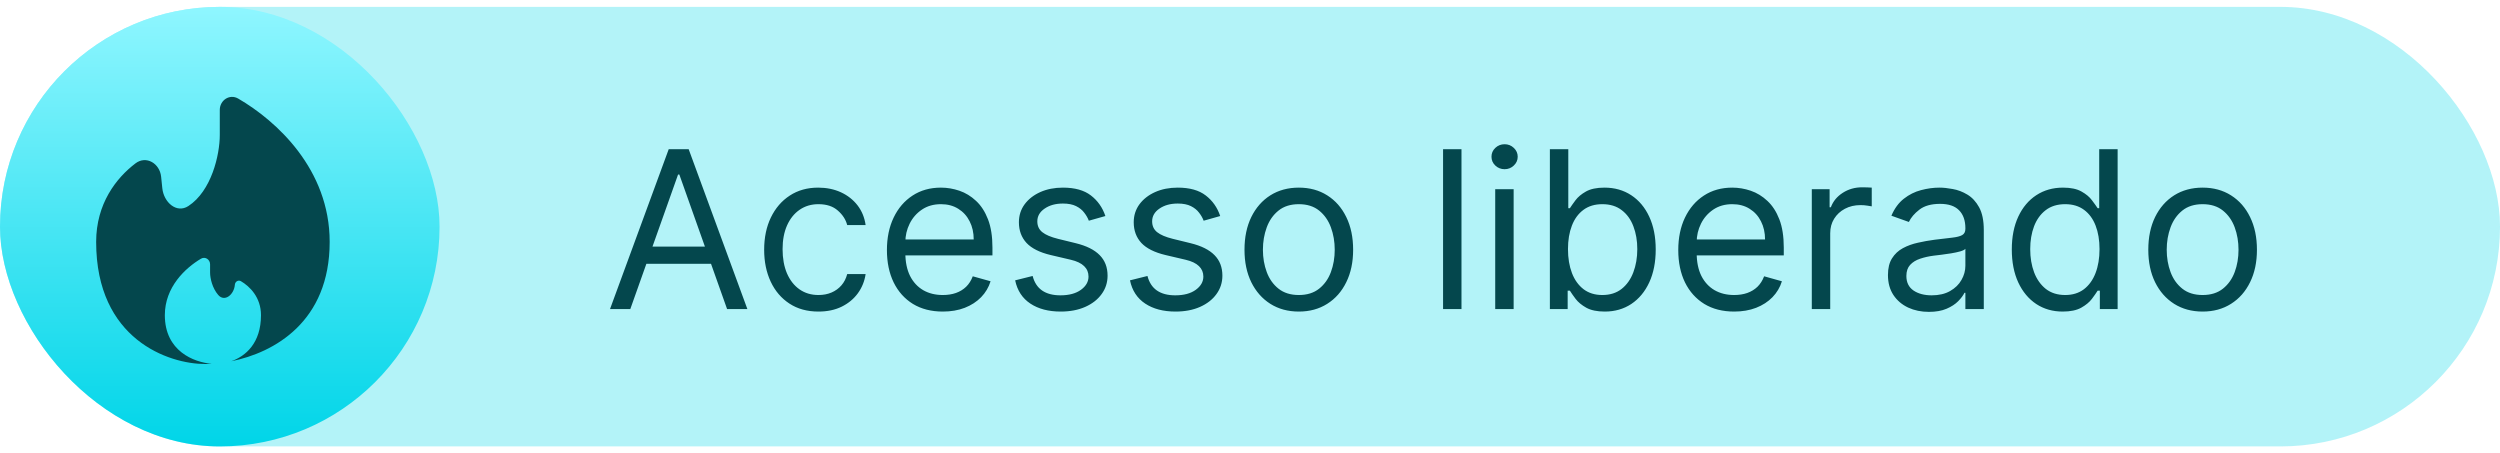
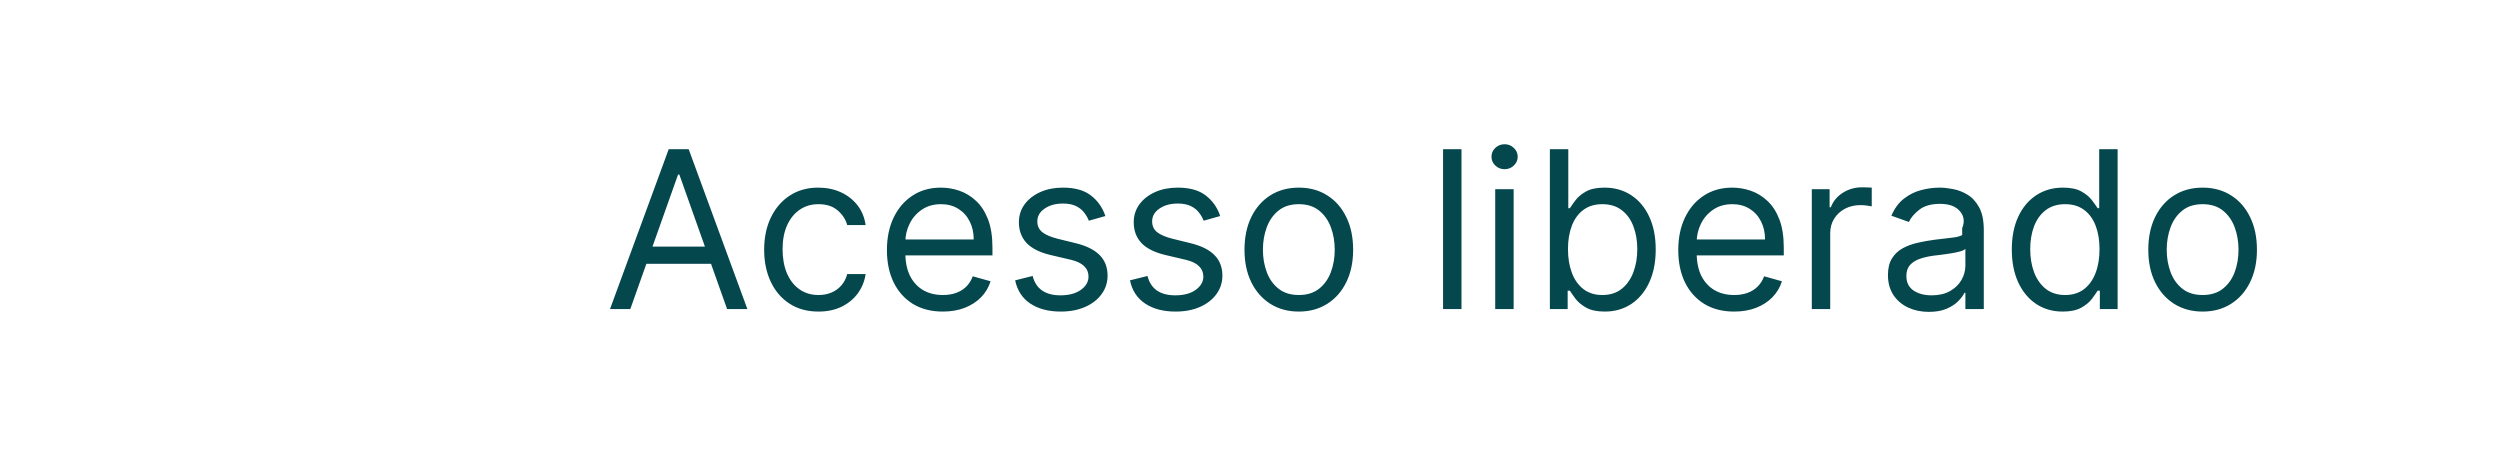
<svg xmlns="http://www.w3.org/2000/svg" width="182" height="33" viewBox="0 0 182 33" fill="none">
-   <rect y="0.5" width="182" height="32" rx="16" fill="#00D5E8" fill-opacity="0.3" />
-   <rect y="0.5" width="32" height="32" rx="16" fill="url(#paint0_linear_792_895)" />
-   <path d="M16.832 26.301C19.958 25.675 24 23.426 24 17.611C24 12.32 20.127 8.796 17.342 7.177C16.723 6.817 16 7.29 16 8.005V9.833C16 11.275 15.394 13.907 13.71 15.002C12.85 15.561 11.92 14.724 11.816 13.704L11.73 12.866C11.63 11.892 10.638 11.301 9.86 11.895C8.461 12.96 7 14.83 7 17.61C7 24.721 12.289 26.5 14.933 26.5C15.088 26.5 15.249 26.495 15.417 26.485C14.111 26.374 12 25.564 12 22.944C12 20.894 13.495 19.509 14.631 18.834C14.937 18.654 15.294 18.889 15.294 19.244V19.834C15.294 20.284 15.469 20.989 15.884 21.471C16.354 22.017 17.043 21.445 17.098 20.727C17.116 20.501 17.344 20.357 17.54 20.471C18.181 20.846 19 21.646 19 22.944C19 24.992 17.871 25.934 16.832 26.301Z" fill="#04474D" />
-   <path d="M45.886 22.5H44.409L48.682 10.864H50.136L54.409 22.5H52.932L49.455 12.704H49.364L45.886 22.5ZM46.432 17.954H52.386V19.204H46.432V17.954ZM59.585 22.682C58.767 22.682 58.062 22.489 57.472 22.102C56.881 21.716 56.426 21.184 56.108 20.506C55.79 19.828 55.631 19.053 55.631 18.182C55.631 17.296 55.794 16.513 56.119 15.835C56.449 15.153 56.907 14.621 57.494 14.239C58.085 13.852 58.775 13.659 59.562 13.659C60.176 13.659 60.729 13.773 61.222 14C61.714 14.227 62.117 14.546 62.432 14.954C62.746 15.364 62.941 15.841 63.017 16.386H61.676C61.574 15.989 61.347 15.636 60.994 15.329C60.646 15.019 60.176 14.864 59.585 14.864C59.062 14.864 58.604 15 58.21 15.273C57.82 15.542 57.515 15.922 57.295 16.415C57.08 16.903 56.972 17.477 56.972 18.136C56.972 18.811 57.078 19.398 57.29 19.898C57.506 20.398 57.809 20.786 58.199 21.062C58.593 21.339 59.055 21.477 59.585 21.477C59.934 21.477 60.25 21.417 60.534 21.296C60.818 21.174 61.059 21 61.256 20.773C61.453 20.546 61.593 20.273 61.676 19.954H63.017C62.941 20.47 62.754 20.934 62.455 21.347C62.159 21.756 61.767 22.081 61.278 22.324C60.794 22.562 60.229 22.682 59.585 22.682ZM68.636 22.682C67.796 22.682 67.07 22.496 66.46 22.125C65.854 21.75 65.386 21.227 65.057 20.557C64.731 19.883 64.568 19.099 64.568 18.204C64.568 17.311 64.731 16.523 65.057 15.841C65.386 15.155 65.845 14.621 66.432 14.239C67.023 13.852 67.712 13.659 68.5 13.659C68.954 13.659 69.403 13.735 69.847 13.886C70.29 14.038 70.693 14.284 71.057 14.625C71.421 14.962 71.71 15.409 71.926 15.966C72.142 16.523 72.25 17.208 72.25 18.023V18.591H65.523V17.432H70.886C70.886 16.939 70.788 16.5 70.591 16.114C70.398 15.727 70.121 15.422 69.761 15.199C69.405 14.975 68.985 14.864 68.5 14.864C67.966 14.864 67.504 14.996 67.114 15.261C66.727 15.523 66.43 15.864 66.222 16.284C66.013 16.704 65.909 17.155 65.909 17.636V18.409C65.909 19.068 66.023 19.627 66.25 20.085C66.481 20.54 66.801 20.886 67.21 21.125C67.619 21.36 68.095 21.477 68.636 21.477C68.989 21.477 69.307 21.428 69.591 21.329C69.879 21.227 70.127 21.076 70.335 20.875C70.544 20.671 70.704 20.417 70.818 20.114L72.114 20.477C71.977 20.917 71.748 21.303 71.426 21.636C71.104 21.966 70.706 22.224 70.233 22.409C69.76 22.591 69.227 22.682 68.636 22.682ZM80.472 15.727L79.267 16.068C79.191 15.867 79.079 15.672 78.932 15.483C78.788 15.29 78.591 15.131 78.341 15.006C78.091 14.881 77.771 14.818 77.381 14.818C76.847 14.818 76.401 14.941 76.046 15.188C75.693 15.43 75.517 15.739 75.517 16.114C75.517 16.447 75.638 16.71 75.881 16.903C76.123 17.097 76.502 17.258 77.017 17.386L78.312 17.704C79.093 17.894 79.674 18.184 80.057 18.574C80.439 18.96 80.631 19.458 80.631 20.068C80.631 20.568 80.487 21.015 80.199 21.409C79.915 21.803 79.517 22.114 79.006 22.341C78.494 22.568 77.9 22.682 77.222 22.682C76.331 22.682 75.595 22.489 75.011 22.102C74.428 21.716 74.059 21.151 73.903 20.409L75.176 20.091C75.297 20.561 75.526 20.913 75.864 21.148C76.204 21.383 76.65 21.5 77.199 21.5C77.824 21.5 78.32 21.367 78.688 21.102C79.059 20.833 79.244 20.511 79.244 20.136C79.244 19.833 79.138 19.579 78.926 19.375C78.714 19.167 78.388 19.011 77.949 18.909L76.494 18.568C75.695 18.379 75.108 18.085 74.733 17.688C74.362 17.286 74.176 16.784 74.176 16.182C74.176 15.689 74.314 15.254 74.591 14.875C74.871 14.496 75.252 14.199 75.733 13.983C76.218 13.767 76.767 13.659 77.381 13.659C78.244 13.659 78.922 13.848 79.415 14.227C79.911 14.606 80.263 15.106 80.472 15.727ZM88.831 15.727L87.626 16.068C87.551 15.867 87.439 15.672 87.291 15.483C87.147 15.29 86.95 15.131 86.7 15.006C86.45 14.881 86.13 14.818 85.74 14.818C85.206 14.818 84.761 14.941 84.405 15.188C84.053 15.43 83.876 15.739 83.876 16.114C83.876 16.447 83.998 16.71 84.24 16.903C84.483 17.097 84.861 17.258 85.376 17.386L86.672 17.704C87.452 17.894 88.034 18.184 88.416 18.574C88.799 18.96 88.99 19.458 88.99 20.068C88.99 20.568 88.846 21.015 88.558 21.409C88.274 21.803 87.876 22.114 87.365 22.341C86.854 22.568 86.259 22.682 85.581 22.682C84.691 22.682 83.954 22.489 83.371 22.102C82.787 21.716 82.418 21.151 82.263 20.409L83.535 20.091C83.657 20.561 83.886 20.913 84.223 21.148C84.564 21.383 85.009 21.5 85.558 21.5C86.183 21.5 86.68 21.367 87.047 21.102C87.418 20.833 87.604 20.511 87.604 20.136C87.604 19.833 87.498 19.579 87.285 19.375C87.073 19.167 86.748 19.011 86.308 18.909L84.854 18.568C84.055 18.379 83.467 18.085 83.092 17.688C82.721 17.286 82.535 16.784 82.535 16.182C82.535 15.689 82.674 15.254 82.95 14.875C83.231 14.496 83.611 14.199 84.092 13.983C84.577 13.767 85.126 13.659 85.74 13.659C86.604 13.659 87.282 13.848 87.774 14.227C88.27 14.606 88.623 15.106 88.831 15.727ZM94.554 22.682C93.766 22.682 93.075 22.494 92.48 22.119C91.889 21.744 91.427 21.22 91.094 20.546C90.764 19.871 90.599 19.083 90.599 18.182C90.599 17.273 90.764 16.479 91.094 15.801C91.427 15.123 91.889 14.597 92.48 14.222C93.075 13.847 93.766 13.659 94.554 13.659C95.342 13.659 96.031 13.847 96.622 14.222C97.217 14.597 97.679 15.123 98.008 15.801C98.342 16.479 98.508 17.273 98.508 18.182C98.508 19.083 98.342 19.871 98.008 20.546C97.679 21.22 97.217 21.744 96.622 22.119C96.031 22.494 95.342 22.682 94.554 22.682ZM94.554 21.477C95.153 21.477 95.645 21.324 96.031 21.017C96.418 20.71 96.704 20.307 96.889 19.807C97.075 19.307 97.168 18.765 97.168 18.182C97.168 17.599 97.075 17.055 96.889 16.551C96.704 16.047 96.418 15.64 96.031 15.329C95.645 15.019 95.153 14.864 94.554 14.864C93.956 14.864 93.463 15.019 93.077 15.329C92.69 15.64 92.404 16.047 92.219 16.551C92.033 17.055 91.94 17.599 91.94 18.182C91.94 18.765 92.033 19.307 92.219 19.807C92.404 20.307 92.69 20.71 93.077 21.017C93.463 21.324 93.956 21.477 94.554 21.477ZM106.396 10.864V22.5H105.055V10.864H106.396ZM108.852 22.5V13.773H110.193V22.5H108.852ZM109.534 12.318C109.273 12.318 109.047 12.229 108.858 12.051C108.672 11.873 108.58 11.659 108.58 11.409C108.58 11.159 108.672 10.945 108.858 10.767C109.047 10.589 109.273 10.5 109.534 10.5C109.795 10.5 110.019 10.589 110.205 10.767C110.394 10.945 110.489 11.159 110.489 11.409C110.489 11.659 110.394 11.873 110.205 12.051C110.019 12.229 109.795 12.318 109.534 12.318ZM112.831 22.5V10.864H114.172V15.159H114.286C114.384 15.008 114.52 14.814 114.695 14.579C114.873 14.341 115.126 14.129 115.456 13.943C115.789 13.754 116.24 13.659 116.808 13.659C117.543 13.659 118.191 13.843 118.751 14.21C119.312 14.578 119.75 15.098 120.064 15.773C120.378 16.447 120.536 17.242 120.536 18.159C120.536 19.083 120.378 19.884 120.064 20.562C119.75 21.237 119.314 21.759 118.757 22.131C118.2 22.498 117.558 22.682 116.831 22.682C116.27 22.682 115.821 22.589 115.484 22.403C115.147 22.214 114.888 22 114.706 21.761C114.524 21.519 114.384 21.318 114.286 21.159H114.126V22.5H112.831ZM114.149 18.136C114.149 18.796 114.246 19.377 114.439 19.881C114.632 20.381 114.914 20.773 115.286 21.057C115.657 21.337 116.111 21.477 116.649 21.477C117.21 21.477 117.678 21.329 118.053 21.034C118.431 20.735 118.715 20.333 118.905 19.829C119.098 19.322 119.195 18.758 119.195 18.136C119.195 17.523 119.1 16.97 118.911 16.477C118.725 15.981 118.443 15.589 118.064 15.301C117.689 15.009 117.217 14.864 116.649 14.864C116.104 14.864 115.645 15.002 115.274 15.278C114.903 15.551 114.623 15.934 114.433 16.426C114.244 16.915 114.149 17.485 114.149 18.136ZM126.246 22.682C125.405 22.682 124.679 22.496 124.07 22.125C123.464 21.75 122.996 21.227 122.666 20.557C122.34 19.883 122.178 19.099 122.178 18.204C122.178 17.311 122.34 16.523 122.666 15.841C122.996 15.155 123.454 14.621 124.041 14.239C124.632 13.852 125.321 13.659 126.109 13.659C126.564 13.659 127.013 13.735 127.456 13.886C127.899 14.038 128.303 14.284 128.666 14.625C129.03 14.962 129.32 15.409 129.536 15.966C129.751 16.523 129.859 17.208 129.859 18.023V18.591H123.132V17.432H128.496C128.496 16.939 128.397 16.5 128.2 16.114C128.007 15.727 127.731 15.422 127.371 15.199C127.015 14.975 126.594 14.864 126.109 14.864C125.575 14.864 125.113 14.996 124.723 15.261C124.337 15.523 124.039 15.864 123.831 16.284C123.623 16.704 123.518 17.155 123.518 17.636V18.409C123.518 19.068 123.632 19.627 123.859 20.085C124.09 20.54 124.411 20.886 124.82 21.125C125.229 21.36 125.704 21.477 126.246 21.477C126.598 21.477 126.916 21.428 127.2 21.329C127.488 21.227 127.736 21.076 127.945 20.875C128.153 20.671 128.314 20.417 128.428 20.114L129.723 20.477C129.587 20.917 129.357 21.303 129.036 21.636C128.714 21.966 128.316 22.224 127.842 22.409C127.369 22.591 126.837 22.682 126.246 22.682ZM131.899 22.5V13.773H133.195V15.091H133.286C133.445 14.659 133.732 14.309 134.149 14.04C134.566 13.771 135.036 13.636 135.558 13.636C135.657 13.636 135.78 13.638 135.928 13.642C136.075 13.646 136.187 13.652 136.263 13.659V15.023C136.217 15.011 136.113 14.994 135.95 14.972C135.791 14.945 135.623 14.932 135.445 14.932C135.02 14.932 134.642 15.021 134.308 15.199C133.979 15.373 133.717 15.616 133.524 15.926C133.335 16.233 133.24 16.583 133.24 16.977V22.5H131.899ZM140.42 22.704C139.867 22.704 139.366 22.6 138.915 22.392C138.464 22.18 138.106 21.875 137.841 21.477C137.576 21.076 137.443 20.591 137.443 20.023C137.443 19.523 137.542 19.117 137.739 18.807C137.936 18.492 138.199 18.246 138.528 18.068C138.858 17.89 139.222 17.758 139.619 17.671C140.021 17.579 140.424 17.508 140.83 17.454C141.36 17.386 141.79 17.335 142.119 17.301C142.453 17.263 142.695 17.201 142.847 17.114C143.002 17.026 143.08 16.875 143.08 16.659V16.614C143.08 16.053 142.926 15.617 142.619 15.307C142.316 14.996 141.856 14.841 141.239 14.841C140.598 14.841 140.097 14.981 139.733 15.261C139.369 15.542 139.114 15.841 138.966 16.159L137.693 15.704C137.92 15.174 138.223 14.761 138.602 14.466C138.985 14.167 139.402 13.958 139.852 13.841C140.307 13.72 140.754 13.659 141.193 13.659C141.473 13.659 141.795 13.693 142.159 13.761C142.527 13.826 142.881 13.96 143.222 14.165C143.566 14.369 143.852 14.678 144.08 15.091C144.307 15.504 144.42 16.057 144.42 16.75V22.5H143.08V21.318H143.011C142.92 21.508 142.769 21.71 142.557 21.926C142.345 22.142 142.063 22.326 141.71 22.477C141.358 22.629 140.928 22.704 140.42 22.704ZM140.625 21.5C141.155 21.5 141.602 21.396 141.966 21.188C142.333 20.979 142.61 20.71 142.795 20.381C142.985 20.051 143.08 19.704 143.08 19.341V18.114C143.023 18.182 142.898 18.244 142.705 18.301C142.515 18.354 142.295 18.401 142.045 18.443C141.799 18.481 141.559 18.515 141.324 18.546C141.093 18.572 140.905 18.595 140.761 18.614C140.413 18.659 140.087 18.733 139.784 18.835C139.485 18.934 139.242 19.083 139.057 19.284C138.875 19.481 138.784 19.75 138.784 20.091C138.784 20.557 138.956 20.909 139.301 21.148C139.65 21.383 140.091 21.5 140.625 21.5ZM150.163 22.682C149.436 22.682 148.794 22.498 148.237 22.131C147.68 21.759 147.245 21.237 146.93 20.562C146.616 19.884 146.459 19.083 146.459 18.159C146.459 17.242 146.616 16.447 146.93 15.773C147.245 15.098 147.682 14.578 148.243 14.21C148.804 13.843 149.451 13.659 150.186 13.659C150.754 13.659 151.203 13.754 151.533 13.943C151.866 14.129 152.12 14.341 152.294 14.579C152.472 14.814 152.61 15.008 152.709 15.159H152.822V10.864H154.163V22.5H152.868V21.159H152.709C152.61 21.318 152.47 21.519 152.288 21.761C152.107 22 151.847 22.214 151.51 22.403C151.173 22.589 150.724 22.682 150.163 22.682ZM150.345 21.477C150.883 21.477 151.338 21.337 151.709 21.057C152.08 20.773 152.362 20.381 152.555 19.881C152.749 19.377 152.845 18.796 152.845 18.136C152.845 17.485 152.75 16.915 152.561 16.426C152.372 15.934 152.091 15.551 151.72 15.278C151.349 15.002 150.891 14.864 150.345 14.864C149.777 14.864 149.304 15.009 148.925 15.301C148.55 15.589 148.268 15.981 148.078 16.477C147.893 16.97 147.8 17.523 147.8 18.136C147.8 18.758 147.894 19.322 148.084 19.829C148.277 20.333 148.561 20.735 148.936 21.034C149.315 21.329 149.785 21.477 150.345 21.477ZM160.351 22.682C159.563 22.682 158.872 22.494 158.277 22.119C157.686 21.744 157.224 21.22 156.891 20.546C156.561 19.871 156.396 19.083 156.396 18.182C156.396 17.273 156.561 16.479 156.891 15.801C157.224 15.123 157.686 14.597 158.277 14.222C158.872 13.847 159.563 13.659 160.351 13.659C161.139 13.659 161.828 13.847 162.419 14.222C163.014 14.597 163.476 15.123 163.805 15.801C164.139 16.479 164.305 17.273 164.305 18.182C164.305 19.083 164.139 19.871 163.805 20.546C163.476 21.22 163.014 21.744 162.419 22.119C161.828 22.494 161.139 22.682 160.351 22.682ZM160.351 21.477C160.949 21.477 161.442 21.324 161.828 21.017C162.214 20.71 162.5 20.307 162.686 19.807C162.872 19.307 162.964 18.765 162.964 18.182C162.964 17.599 162.872 17.055 162.686 16.551C162.5 16.047 162.214 15.64 161.828 15.329C161.442 15.019 160.949 14.864 160.351 14.864C159.752 14.864 159.26 15.019 158.874 15.329C158.487 15.64 158.201 16.047 158.016 16.551C157.83 17.055 157.737 17.599 157.737 18.182C157.737 18.765 157.83 19.307 158.016 19.807C158.201 20.307 158.487 20.71 158.874 21.017C159.26 21.324 159.752 21.477 160.351 21.477Z" fill="#04474D" />
+   <path d="M45.886 22.5H44.409L48.682 10.864H50.136L54.409 22.5H52.932L49.455 12.704H49.364L45.886 22.5ZM46.432 17.954H52.386V19.204H46.432V17.954ZM59.585 22.682C58.767 22.682 58.062 22.489 57.472 22.102C56.881 21.716 56.426 21.184 56.108 20.506C55.79 19.828 55.631 19.053 55.631 18.182C55.631 17.296 55.794 16.513 56.119 15.835C56.449 15.153 56.907 14.621 57.494 14.239C58.085 13.852 58.775 13.659 59.562 13.659C60.176 13.659 60.729 13.773 61.222 14C61.714 14.227 62.117 14.546 62.432 14.954C62.746 15.364 62.941 15.841 63.017 16.386H61.676C61.574 15.989 61.347 15.636 60.994 15.329C60.646 15.019 60.176 14.864 59.585 14.864C59.062 14.864 58.604 15 58.21 15.273C57.82 15.542 57.515 15.922 57.295 16.415C57.08 16.903 56.972 17.477 56.972 18.136C56.972 18.811 57.078 19.398 57.29 19.898C57.506 20.398 57.809 20.786 58.199 21.062C58.593 21.339 59.055 21.477 59.585 21.477C59.934 21.477 60.25 21.417 60.534 21.296C60.818 21.174 61.059 21 61.256 20.773C61.453 20.546 61.593 20.273 61.676 19.954H63.017C62.941 20.47 62.754 20.934 62.455 21.347C62.159 21.756 61.767 22.081 61.278 22.324C60.794 22.562 60.229 22.682 59.585 22.682ZM68.636 22.682C67.796 22.682 67.07 22.496 66.46 22.125C65.854 21.75 65.386 21.227 65.057 20.557C64.731 19.883 64.568 19.099 64.568 18.204C64.568 17.311 64.731 16.523 65.057 15.841C65.386 15.155 65.845 14.621 66.432 14.239C67.023 13.852 67.712 13.659 68.5 13.659C68.954 13.659 69.403 13.735 69.847 13.886C70.29 14.038 70.693 14.284 71.057 14.625C71.421 14.962 71.71 15.409 71.926 15.966C72.142 16.523 72.25 17.208 72.25 18.023V18.591H65.523V17.432H70.886C70.886 16.939 70.788 16.5 70.591 16.114C70.398 15.727 70.121 15.422 69.761 15.199C69.405 14.975 68.985 14.864 68.5 14.864C67.966 14.864 67.504 14.996 67.114 15.261C66.727 15.523 66.43 15.864 66.222 16.284C66.013 16.704 65.909 17.155 65.909 17.636V18.409C65.909 19.068 66.023 19.627 66.25 20.085C66.481 20.54 66.801 20.886 67.21 21.125C67.619 21.36 68.095 21.477 68.636 21.477C68.989 21.477 69.307 21.428 69.591 21.329C69.879 21.227 70.127 21.076 70.335 20.875C70.544 20.671 70.704 20.417 70.818 20.114L72.114 20.477C71.977 20.917 71.748 21.303 71.426 21.636C71.104 21.966 70.706 22.224 70.233 22.409C69.76 22.591 69.227 22.682 68.636 22.682ZM80.472 15.727L79.267 16.068C79.191 15.867 79.079 15.672 78.932 15.483C78.788 15.29 78.591 15.131 78.341 15.006C78.091 14.881 77.771 14.818 77.381 14.818C76.847 14.818 76.401 14.941 76.046 15.188C75.693 15.43 75.517 15.739 75.517 16.114C75.517 16.447 75.638 16.71 75.881 16.903C76.123 17.097 76.502 17.258 77.017 17.386L78.312 17.704C79.093 17.894 79.674 18.184 80.057 18.574C80.439 18.96 80.631 19.458 80.631 20.068C80.631 20.568 80.487 21.015 80.199 21.409C79.915 21.803 79.517 22.114 79.006 22.341C78.494 22.568 77.9 22.682 77.222 22.682C76.331 22.682 75.595 22.489 75.011 22.102C74.428 21.716 74.059 21.151 73.903 20.409L75.176 20.091C75.297 20.561 75.526 20.913 75.864 21.148C76.204 21.383 76.65 21.5 77.199 21.5C77.824 21.5 78.32 21.367 78.688 21.102C79.059 20.833 79.244 20.511 79.244 20.136C79.244 19.833 79.138 19.579 78.926 19.375C78.714 19.167 78.388 19.011 77.949 18.909L76.494 18.568C75.695 18.379 75.108 18.085 74.733 17.688C74.362 17.286 74.176 16.784 74.176 16.182C74.176 15.689 74.314 15.254 74.591 14.875C74.871 14.496 75.252 14.199 75.733 13.983C76.218 13.767 76.767 13.659 77.381 13.659C78.244 13.659 78.922 13.848 79.415 14.227C79.911 14.606 80.263 15.106 80.472 15.727ZM88.831 15.727L87.626 16.068C87.551 15.867 87.439 15.672 87.291 15.483C87.147 15.29 86.95 15.131 86.7 15.006C86.45 14.881 86.13 14.818 85.74 14.818C85.206 14.818 84.761 14.941 84.405 15.188C84.053 15.43 83.876 15.739 83.876 16.114C83.876 16.447 83.998 16.71 84.24 16.903C84.483 17.097 84.861 17.258 85.376 17.386L86.672 17.704C87.452 17.894 88.034 18.184 88.416 18.574C88.799 18.96 88.99 19.458 88.99 20.068C88.99 20.568 88.846 21.015 88.558 21.409C88.274 21.803 87.876 22.114 87.365 22.341C86.854 22.568 86.259 22.682 85.581 22.682C84.691 22.682 83.954 22.489 83.371 22.102C82.787 21.716 82.418 21.151 82.263 20.409L83.535 20.091C83.657 20.561 83.886 20.913 84.223 21.148C84.564 21.383 85.009 21.5 85.558 21.5C86.183 21.5 86.68 21.367 87.047 21.102C87.418 20.833 87.604 20.511 87.604 20.136C87.604 19.833 87.498 19.579 87.285 19.375C87.073 19.167 86.748 19.011 86.308 18.909L84.854 18.568C84.055 18.379 83.467 18.085 83.092 17.688C82.721 17.286 82.535 16.784 82.535 16.182C82.535 15.689 82.674 15.254 82.95 14.875C83.231 14.496 83.611 14.199 84.092 13.983C84.577 13.767 85.126 13.659 85.74 13.659C86.604 13.659 87.282 13.848 87.774 14.227C88.27 14.606 88.623 15.106 88.831 15.727ZM94.554 22.682C93.766 22.682 93.075 22.494 92.48 22.119C91.889 21.744 91.427 21.22 91.094 20.546C90.764 19.871 90.599 19.083 90.599 18.182C90.599 17.273 90.764 16.479 91.094 15.801C91.427 15.123 91.889 14.597 92.48 14.222C93.075 13.847 93.766 13.659 94.554 13.659C95.342 13.659 96.031 13.847 96.622 14.222C97.217 14.597 97.679 15.123 98.008 15.801C98.342 16.479 98.508 17.273 98.508 18.182C98.508 19.083 98.342 19.871 98.008 20.546C97.679 21.22 97.217 21.744 96.622 22.119C96.031 22.494 95.342 22.682 94.554 22.682ZM94.554 21.477C95.153 21.477 95.645 21.324 96.031 21.017C96.418 20.71 96.704 20.307 96.889 19.807C97.075 19.307 97.168 18.765 97.168 18.182C97.168 17.599 97.075 17.055 96.889 16.551C96.704 16.047 96.418 15.64 96.031 15.329C95.645 15.019 95.153 14.864 94.554 14.864C93.956 14.864 93.463 15.019 93.077 15.329C92.69 15.64 92.404 16.047 92.219 16.551C92.033 17.055 91.94 17.599 91.94 18.182C91.94 18.765 92.033 19.307 92.219 19.807C92.404 20.307 92.69 20.71 93.077 21.017C93.463 21.324 93.956 21.477 94.554 21.477ZM106.396 10.864V22.5H105.055V10.864H106.396ZM108.852 22.5V13.773H110.193V22.5H108.852ZM109.534 12.318C109.273 12.318 109.047 12.229 108.858 12.051C108.672 11.873 108.58 11.659 108.58 11.409C108.58 11.159 108.672 10.945 108.858 10.767C109.047 10.589 109.273 10.5 109.534 10.5C109.795 10.5 110.019 10.589 110.205 10.767C110.394 10.945 110.489 11.159 110.489 11.409C110.489 11.659 110.394 11.873 110.205 12.051C110.019 12.229 109.795 12.318 109.534 12.318ZM112.831 22.5V10.864H114.172V15.159H114.286C114.384 15.008 114.52 14.814 114.695 14.579C114.873 14.341 115.126 14.129 115.456 13.943C115.789 13.754 116.24 13.659 116.808 13.659C117.543 13.659 118.191 13.843 118.751 14.21C119.312 14.578 119.75 15.098 120.064 15.773C120.378 16.447 120.536 17.242 120.536 18.159C120.536 19.083 120.378 19.884 120.064 20.562C119.75 21.237 119.314 21.759 118.757 22.131C118.2 22.498 117.558 22.682 116.831 22.682C116.27 22.682 115.821 22.589 115.484 22.403C115.147 22.214 114.888 22 114.706 21.761C114.524 21.519 114.384 21.318 114.286 21.159H114.126V22.5H112.831ZM114.149 18.136C114.149 18.796 114.246 19.377 114.439 19.881C114.632 20.381 114.914 20.773 115.286 21.057C115.657 21.337 116.111 21.477 116.649 21.477C117.21 21.477 117.678 21.329 118.053 21.034C118.431 20.735 118.715 20.333 118.905 19.829C119.098 19.322 119.195 18.758 119.195 18.136C119.195 17.523 119.1 16.97 118.911 16.477C118.725 15.981 118.443 15.589 118.064 15.301C117.689 15.009 117.217 14.864 116.649 14.864C116.104 14.864 115.645 15.002 115.274 15.278C114.903 15.551 114.623 15.934 114.433 16.426C114.244 16.915 114.149 17.485 114.149 18.136ZM126.246 22.682C125.405 22.682 124.679 22.496 124.07 22.125C123.464 21.75 122.996 21.227 122.666 20.557C122.34 19.883 122.178 19.099 122.178 18.204C122.178 17.311 122.34 16.523 122.666 15.841C122.996 15.155 123.454 14.621 124.041 14.239C124.632 13.852 125.321 13.659 126.109 13.659C126.564 13.659 127.013 13.735 127.456 13.886C127.899 14.038 128.303 14.284 128.666 14.625C129.03 14.962 129.32 15.409 129.536 15.966C129.751 16.523 129.859 17.208 129.859 18.023V18.591H123.132V17.432H128.496C128.496 16.939 128.397 16.5 128.2 16.114C128.007 15.727 127.731 15.422 127.371 15.199C127.015 14.975 126.594 14.864 126.109 14.864C125.575 14.864 125.113 14.996 124.723 15.261C124.337 15.523 124.039 15.864 123.831 16.284C123.623 16.704 123.518 17.155 123.518 17.636V18.409C123.518 19.068 123.632 19.627 123.859 20.085C124.09 20.54 124.411 20.886 124.82 21.125C125.229 21.36 125.704 21.477 126.246 21.477C126.598 21.477 126.916 21.428 127.2 21.329C127.488 21.227 127.736 21.076 127.945 20.875C128.153 20.671 128.314 20.417 128.428 20.114L129.723 20.477C129.587 20.917 129.357 21.303 129.036 21.636C128.714 21.966 128.316 22.224 127.842 22.409C127.369 22.591 126.837 22.682 126.246 22.682ZM131.899 22.5V13.773H133.195V15.091H133.286C133.445 14.659 133.732 14.309 134.149 14.04C134.566 13.771 135.036 13.636 135.558 13.636C135.657 13.636 135.78 13.638 135.928 13.642C136.075 13.646 136.187 13.652 136.263 13.659V15.023C136.217 15.011 136.113 14.994 135.95 14.972C135.791 14.945 135.623 14.932 135.445 14.932C135.02 14.932 134.642 15.021 134.308 15.199C133.979 15.373 133.717 15.616 133.524 15.926C133.335 16.233 133.24 16.583 133.24 16.977V22.5H131.899ZM140.42 22.704C139.867 22.704 139.366 22.6 138.915 22.392C138.464 22.18 138.106 21.875 137.841 21.477C137.576 21.076 137.443 20.591 137.443 20.023C137.443 19.523 137.542 19.117 137.739 18.807C137.936 18.492 138.199 18.246 138.528 18.068C138.858 17.89 139.222 17.758 139.619 17.671C140.021 17.579 140.424 17.508 140.83 17.454C141.36 17.386 141.79 17.335 142.119 17.301C142.453 17.263 142.695 17.201 142.847 17.114V16.614C143.08 16.053 142.926 15.617 142.619 15.307C142.316 14.996 141.856 14.841 141.239 14.841C140.598 14.841 140.097 14.981 139.733 15.261C139.369 15.542 139.114 15.841 138.966 16.159L137.693 15.704C137.92 15.174 138.223 14.761 138.602 14.466C138.985 14.167 139.402 13.958 139.852 13.841C140.307 13.72 140.754 13.659 141.193 13.659C141.473 13.659 141.795 13.693 142.159 13.761C142.527 13.826 142.881 13.96 143.222 14.165C143.566 14.369 143.852 14.678 144.08 15.091C144.307 15.504 144.42 16.057 144.42 16.75V22.5H143.08V21.318H143.011C142.92 21.508 142.769 21.71 142.557 21.926C142.345 22.142 142.063 22.326 141.71 22.477C141.358 22.629 140.928 22.704 140.42 22.704ZM140.625 21.5C141.155 21.5 141.602 21.396 141.966 21.188C142.333 20.979 142.61 20.71 142.795 20.381C142.985 20.051 143.08 19.704 143.08 19.341V18.114C143.023 18.182 142.898 18.244 142.705 18.301C142.515 18.354 142.295 18.401 142.045 18.443C141.799 18.481 141.559 18.515 141.324 18.546C141.093 18.572 140.905 18.595 140.761 18.614C140.413 18.659 140.087 18.733 139.784 18.835C139.485 18.934 139.242 19.083 139.057 19.284C138.875 19.481 138.784 19.75 138.784 20.091C138.784 20.557 138.956 20.909 139.301 21.148C139.65 21.383 140.091 21.5 140.625 21.5ZM150.163 22.682C149.436 22.682 148.794 22.498 148.237 22.131C147.68 21.759 147.245 21.237 146.93 20.562C146.616 19.884 146.459 19.083 146.459 18.159C146.459 17.242 146.616 16.447 146.93 15.773C147.245 15.098 147.682 14.578 148.243 14.21C148.804 13.843 149.451 13.659 150.186 13.659C150.754 13.659 151.203 13.754 151.533 13.943C151.866 14.129 152.12 14.341 152.294 14.579C152.472 14.814 152.61 15.008 152.709 15.159H152.822V10.864H154.163V22.5H152.868V21.159H152.709C152.61 21.318 152.47 21.519 152.288 21.761C152.107 22 151.847 22.214 151.51 22.403C151.173 22.589 150.724 22.682 150.163 22.682ZM150.345 21.477C150.883 21.477 151.338 21.337 151.709 21.057C152.08 20.773 152.362 20.381 152.555 19.881C152.749 19.377 152.845 18.796 152.845 18.136C152.845 17.485 152.75 16.915 152.561 16.426C152.372 15.934 152.091 15.551 151.72 15.278C151.349 15.002 150.891 14.864 150.345 14.864C149.777 14.864 149.304 15.009 148.925 15.301C148.55 15.589 148.268 15.981 148.078 16.477C147.893 16.97 147.8 17.523 147.8 18.136C147.8 18.758 147.894 19.322 148.084 19.829C148.277 20.333 148.561 20.735 148.936 21.034C149.315 21.329 149.785 21.477 150.345 21.477ZM160.351 22.682C159.563 22.682 158.872 22.494 158.277 22.119C157.686 21.744 157.224 21.22 156.891 20.546C156.561 19.871 156.396 19.083 156.396 18.182C156.396 17.273 156.561 16.479 156.891 15.801C157.224 15.123 157.686 14.597 158.277 14.222C158.872 13.847 159.563 13.659 160.351 13.659C161.139 13.659 161.828 13.847 162.419 14.222C163.014 14.597 163.476 15.123 163.805 15.801C164.139 16.479 164.305 17.273 164.305 18.182C164.305 19.083 164.139 19.871 163.805 20.546C163.476 21.22 163.014 21.744 162.419 22.119C161.828 22.494 161.139 22.682 160.351 22.682ZM160.351 21.477C160.949 21.477 161.442 21.324 161.828 21.017C162.214 20.71 162.5 20.307 162.686 19.807C162.872 19.307 162.964 18.765 162.964 18.182C162.964 17.599 162.872 17.055 162.686 16.551C162.5 16.047 162.214 15.64 161.828 15.329C161.442 15.019 160.949 14.864 160.351 14.864C159.752 14.864 159.26 15.019 158.874 15.329C158.487 15.64 158.201 16.047 158.016 16.551C157.83 17.055 157.737 17.599 157.737 18.182C157.737 18.765 157.83 19.307 158.016 19.807C158.201 20.307 158.487 20.71 158.874 21.017C159.26 21.324 159.752 21.477 160.351 21.477Z" fill="#04474D" />
  <defs>
    <linearGradient id="paint0_linear_792_895" x1="16" y1="0.5" x2="16" y2="32.5" gradientUnits="userSpaceOnUse">
      <stop stop-color="#8FF6FF" />
      <stop offset="1" stop-color="#00D5E8" />
    </linearGradient>
  </defs>
</svg>